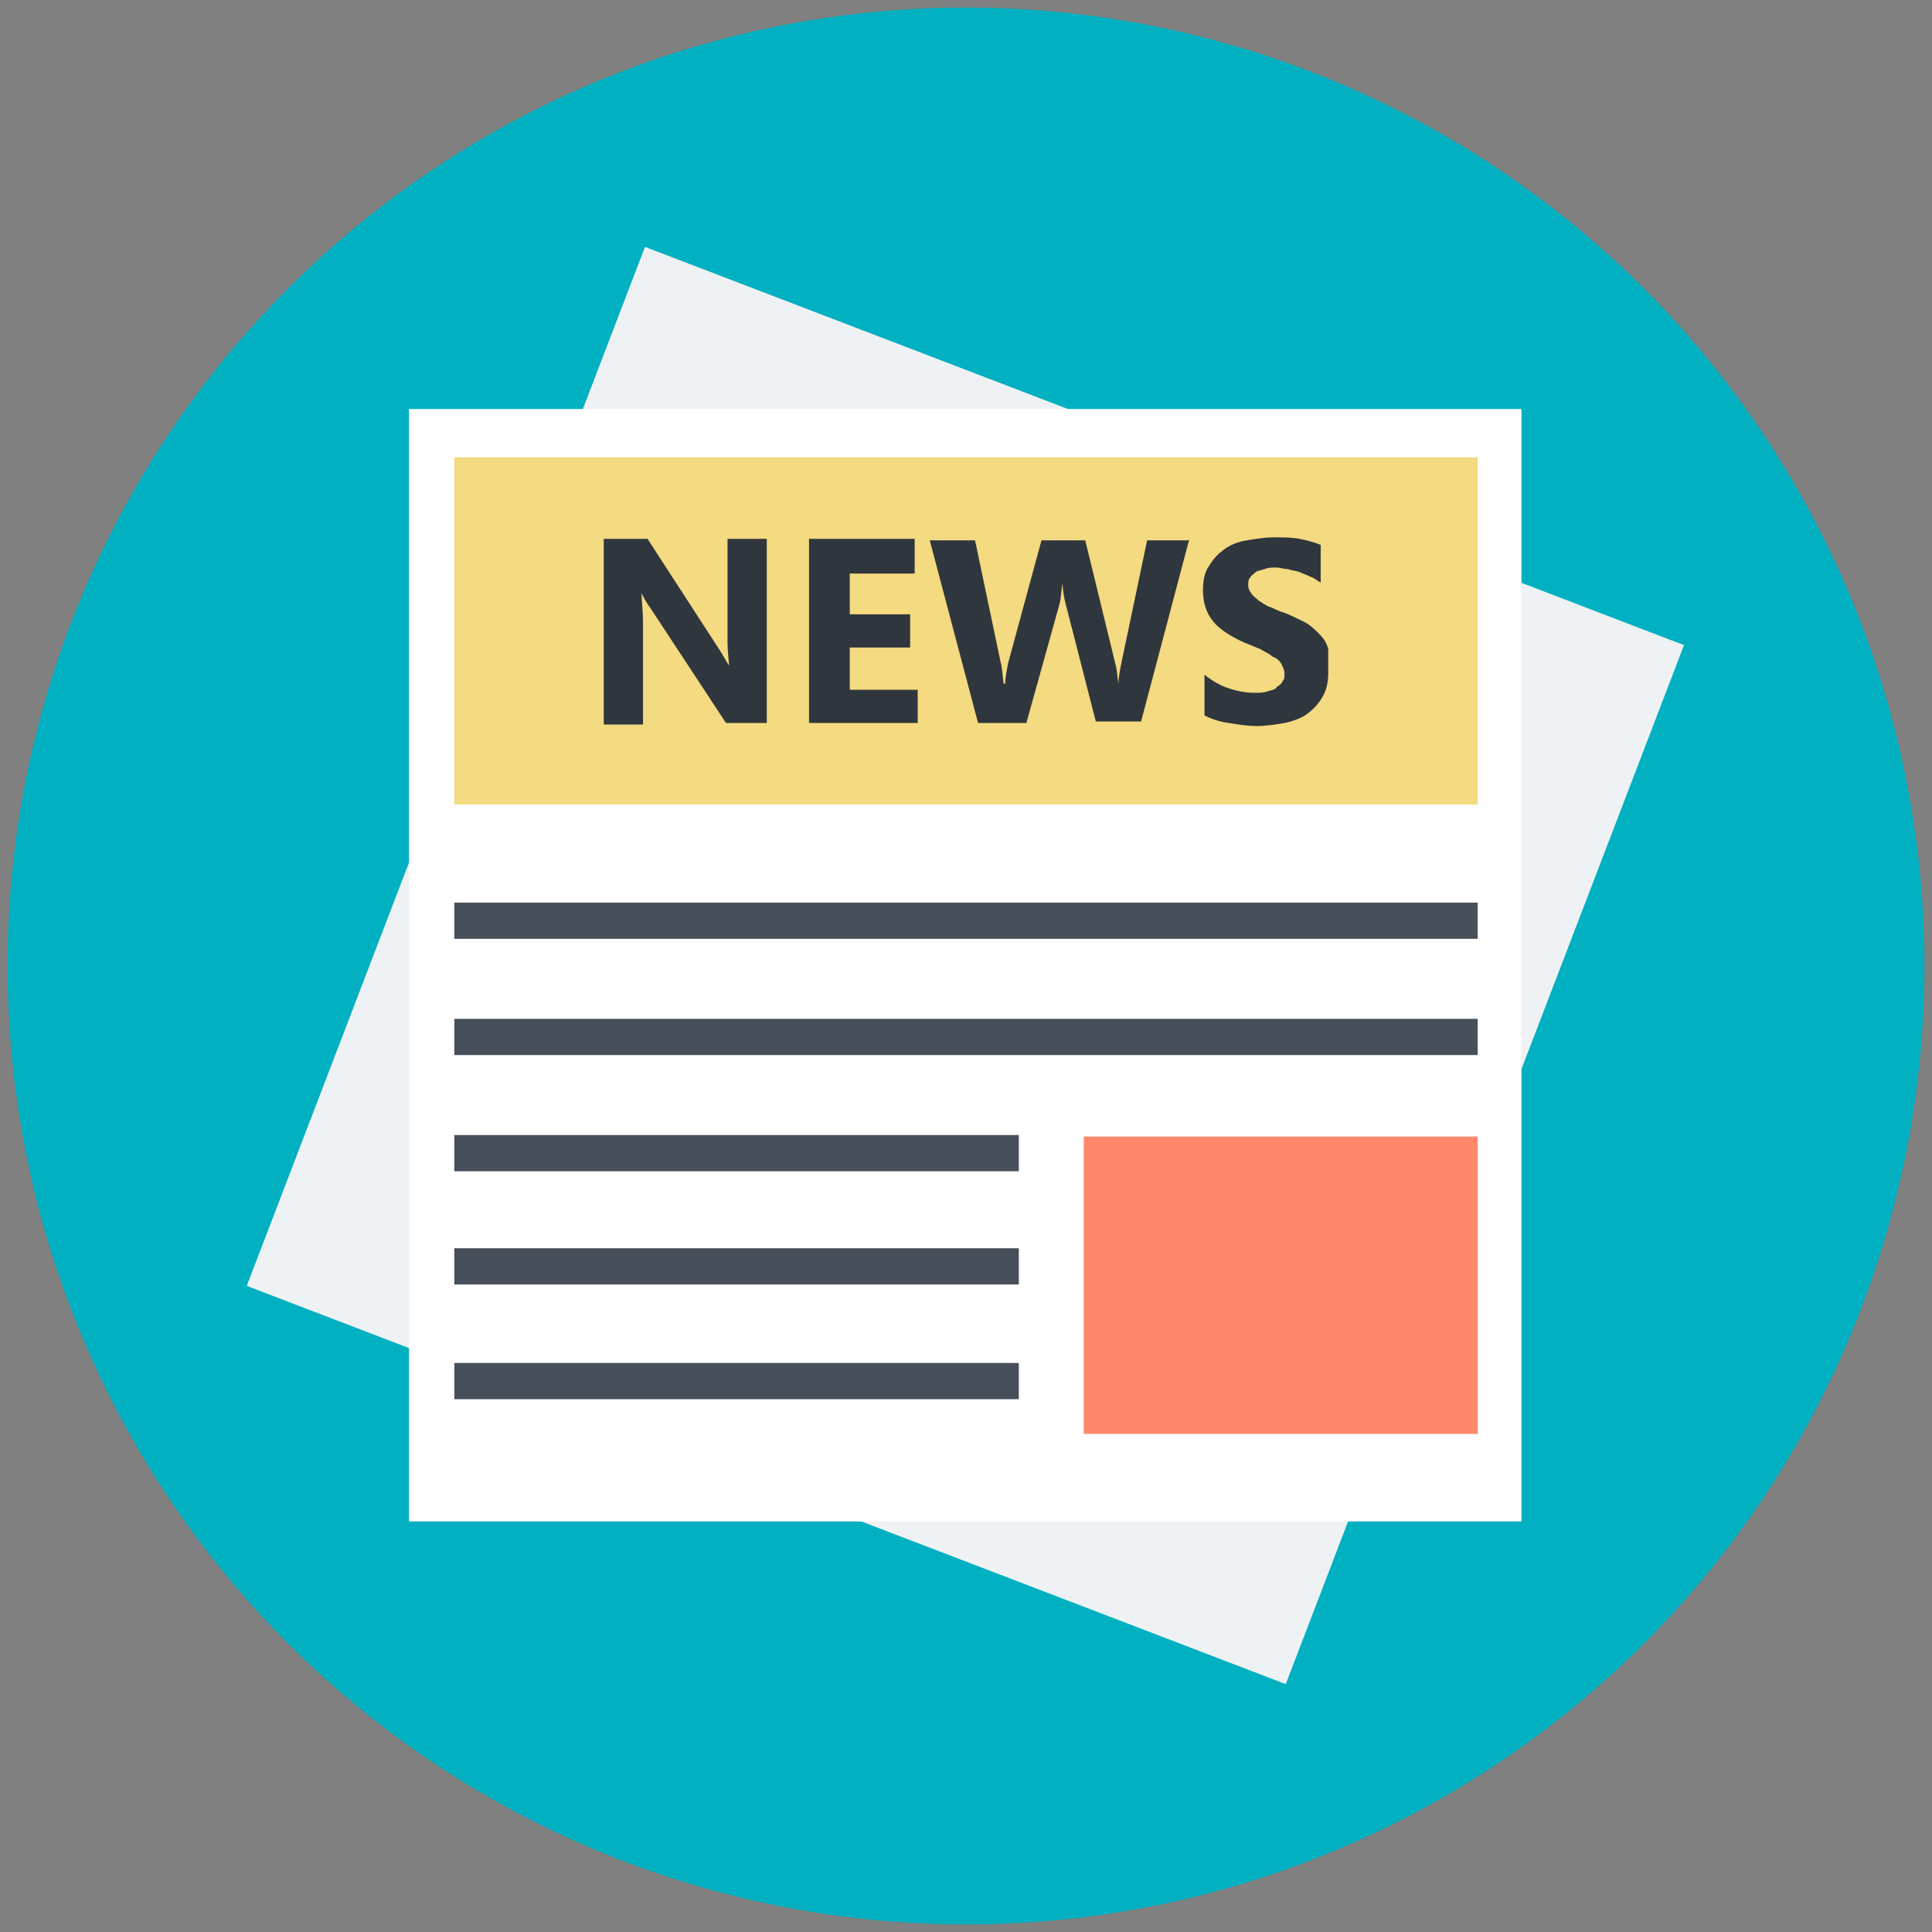
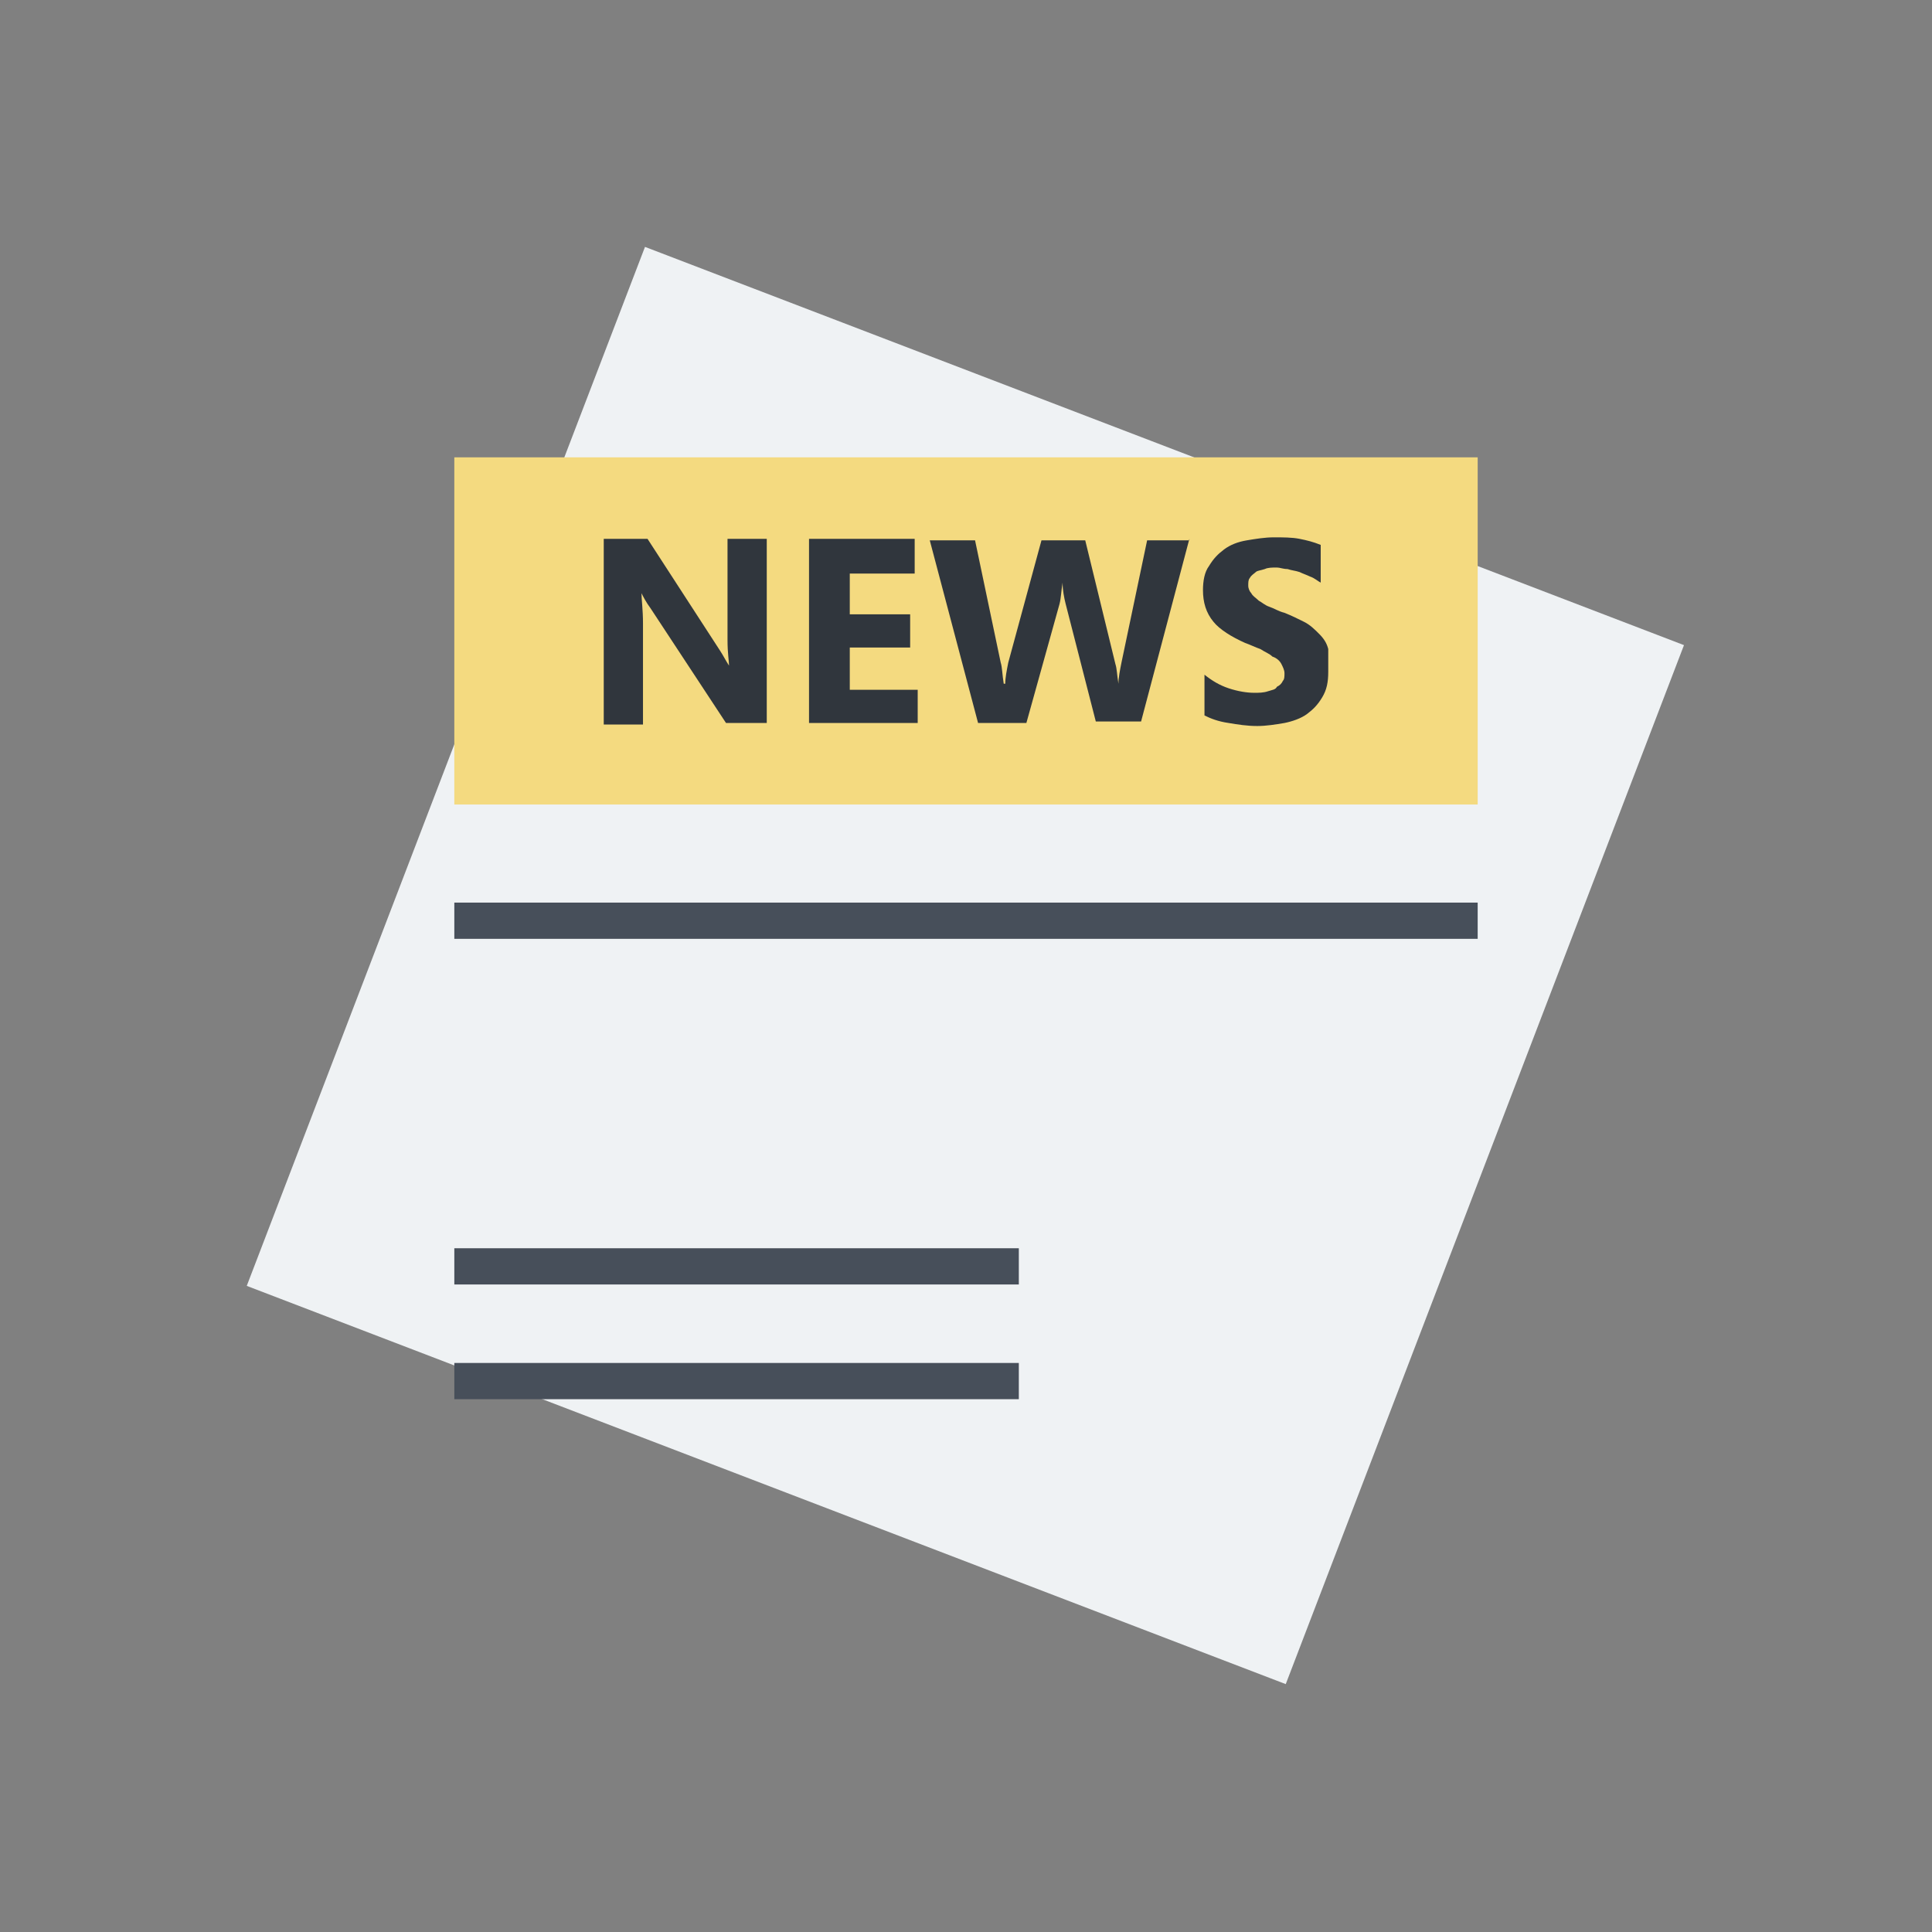
<svg xmlns="http://www.w3.org/2000/svg" style="enable-background:new 0 0 128 128;" version="1.1" viewBox="0 0 128 128" xml:space="preserve">
  <rect x="0" y="0" width="128" height="128" fill="#808080" stroke="none" />
  <style type="text/css">
	.st0{fill:#F4DA80;}
	.st1{fill:#FFFFFF;}
	.st2{fill:#474F5A;}
	.st3{fill:#01B0C1;}
	.st4{fill:#FF876C;}
	.st5{fill:none;stroke:#474F5A;stroke-width:0.25;stroke-miterlimit:10;}
	.st6{fill:#C0E5B5;}
	.st7{fill:#EFF2F4;}
	.st8{fill:#D4DDDD;}
	.st9{fill:#F0C041;}
	.st10{fill:#83CF8F;}
	.st11{fill:#01C6DA;}
	.st12{fill:#30363D;}
	.st13{fill:none;}
	.st14{fill:#FADE8A;}
	.st15{fill:#F2D37C;}
</style>
  <g>
-     <circle class="st3" cx="64" cy="64" r="63.5" />
    <g>
      <rect class="st7" height="73.7" transform="matrix(0.934 0.358 -0.358 0.934 27.123 -18.656)" width="73.7" x="27.1" y="27.1" />
-       <rect class="st1" height="73.7" width="73.7" x="27.1" y="27.1" />
      <rect class="st0" height="23" width="67.8" x="30.1" y="30.3" />
      <g>
        <path class="st12" d="M50.9,47.9h-2.8l-5-7.6c-0.3-0.4-0.5-0.8-0.6-1h0c0,0.4,0.1,1.1,0.1,2v6.7H40V35.7h2.9l4.8,7.4     c0.2,0.3,0.4,0.7,0.6,1h0c0-0.3-0.1-0.8-0.1-1.7v-6.7h2.6V47.9z" />
        <path class="st12" d="M60.9,47.9h-7.3V35.7h7V38h-4.3v2.7h4v2.2h-4v2.8h4.5V47.9z" />
        <path class="st12" d="M78.8,35.7l-3.2,12.1h-3l-2-7.8c-0.1-0.4-0.2-0.9-0.2-1.4h0c-0.1,0.6-0.1,1-0.2,1.4L68,47.9h-3.2l-3.2-12.1     h3l1.7,8.1c0.1,0.3,0.1,0.8,0.2,1.4h0.1c0-0.4,0.1-0.9,0.2-1.4l2.2-8.1h2.9l2,8.2c0.1,0.3,0.1,0.7,0.2,1.3h0     c0-0.4,0.1-0.9,0.2-1.4l1.7-8.1H78.8z" />
        <path class="st12" d="M79.8,47.4v-2.7c0.5,0.4,1,0.7,1.6,0.9c0.6,0.2,1.2,0.3,1.7,0.3c0.3,0,0.6,0,0.9-0.1     c0.3-0.1,0.5-0.1,0.6-0.3c0.2-0.1,0.3-0.2,0.4-0.4c0.1-0.1,0.1-0.3,0.1-0.5c0-0.2-0.1-0.4-0.2-0.6s-0.3-0.4-0.6-0.5     c-0.2-0.2-0.5-0.3-0.8-0.5c-0.3-0.1-0.7-0.3-1-0.4c-0.9-0.4-1.7-0.9-2.1-1.4c-0.5-0.6-0.7-1.3-0.7-2.1c0-0.6,0.1-1.2,0.4-1.6     c0.3-0.5,0.6-0.8,1-1.1c0.4-0.3,0.9-0.5,1.5-0.6s1.2-0.2,1.8-0.2c0.6,0,1.2,0,1.7,0.1c0.5,0.1,0.9,0.2,1.4,0.4v2.5     c-0.2-0.1-0.4-0.3-0.7-0.4c-0.2-0.1-0.5-0.2-0.7-0.3c-0.3-0.1-0.5-0.1-0.8-0.2c-0.3,0-0.5-0.1-0.7-0.1c-0.3,0-0.6,0-0.8,0.1     c-0.3,0.1-0.5,0.1-0.6,0.2s-0.3,0.2-0.4,0.4c-0.1,0.1-0.1,0.3-0.1,0.5c0,0.2,0.1,0.4,0.2,0.5c0.1,0.2,0.3,0.3,0.5,0.5     c0.2,0.1,0.4,0.3,0.7,0.4s0.6,0.3,1,0.4c0.5,0.2,0.9,0.4,1.3,0.6s0.7,0.5,1,0.8c0.3,0.3,0.5,0.6,0.6,1C88,43.5,88,44,88,44.5     c0,0.7-0.1,1.2-0.4,1.7c-0.3,0.5-0.6,0.8-1,1.1c-0.4,0.3-1,0.5-1.5,0.6c-0.6,0.1-1.2,0.2-1.8,0.2c-0.7,0-1.3-0.1-1.9-0.2     C80.7,47.8,80.2,47.6,79.8,47.4z" />
      </g>
      <rect class="st2" height="2.4" width="37.4" x="30.1" y="90.3" />
      <rect class="st2" height="2.4" width="37.4" x="30.1" y="82.7" />
-       <rect class="st2" height="2.4" width="37.4" x="30.1" y="75.2" />
-       <rect class="st2" height="2.4" width="67.8" x="30.1" y="67.5" />
      <rect class="st2" height="2.4" width="67.8" x="30.1" y="59.8" />
-       <rect class="st4" height="19.7" width="26.1" x="71.8" y="75.3" />
    </g>
  </g>
</svg>